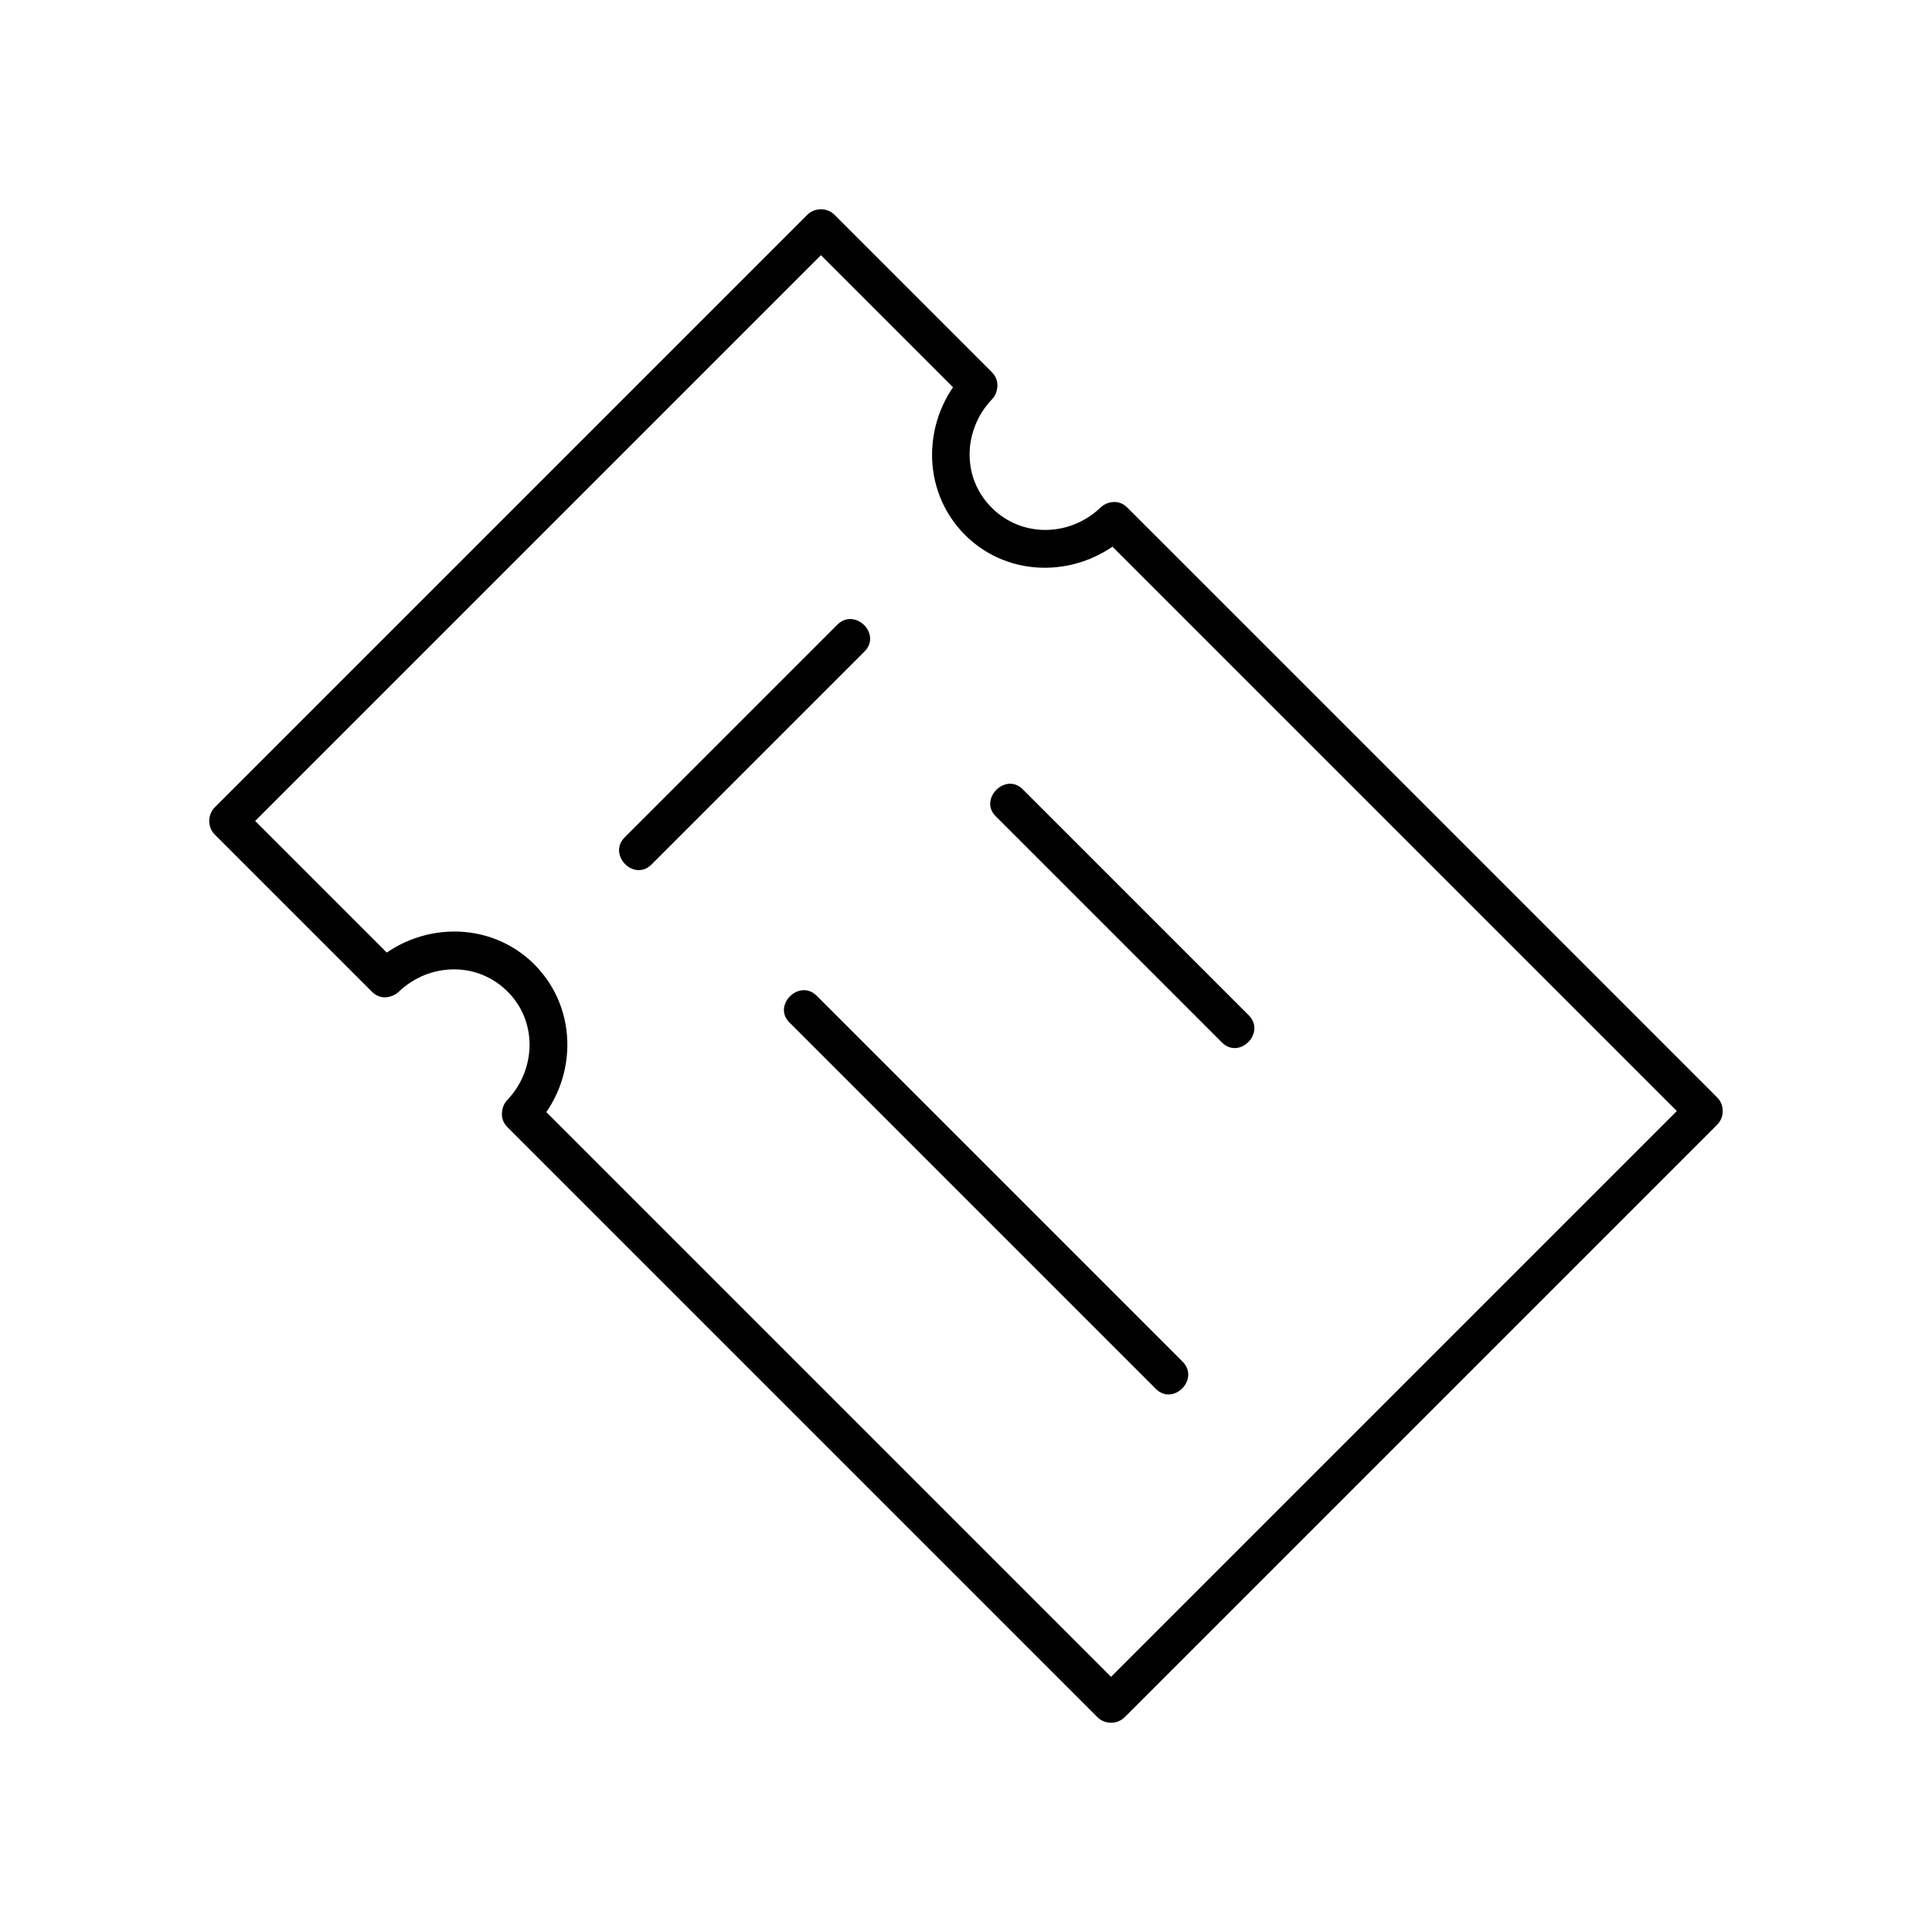
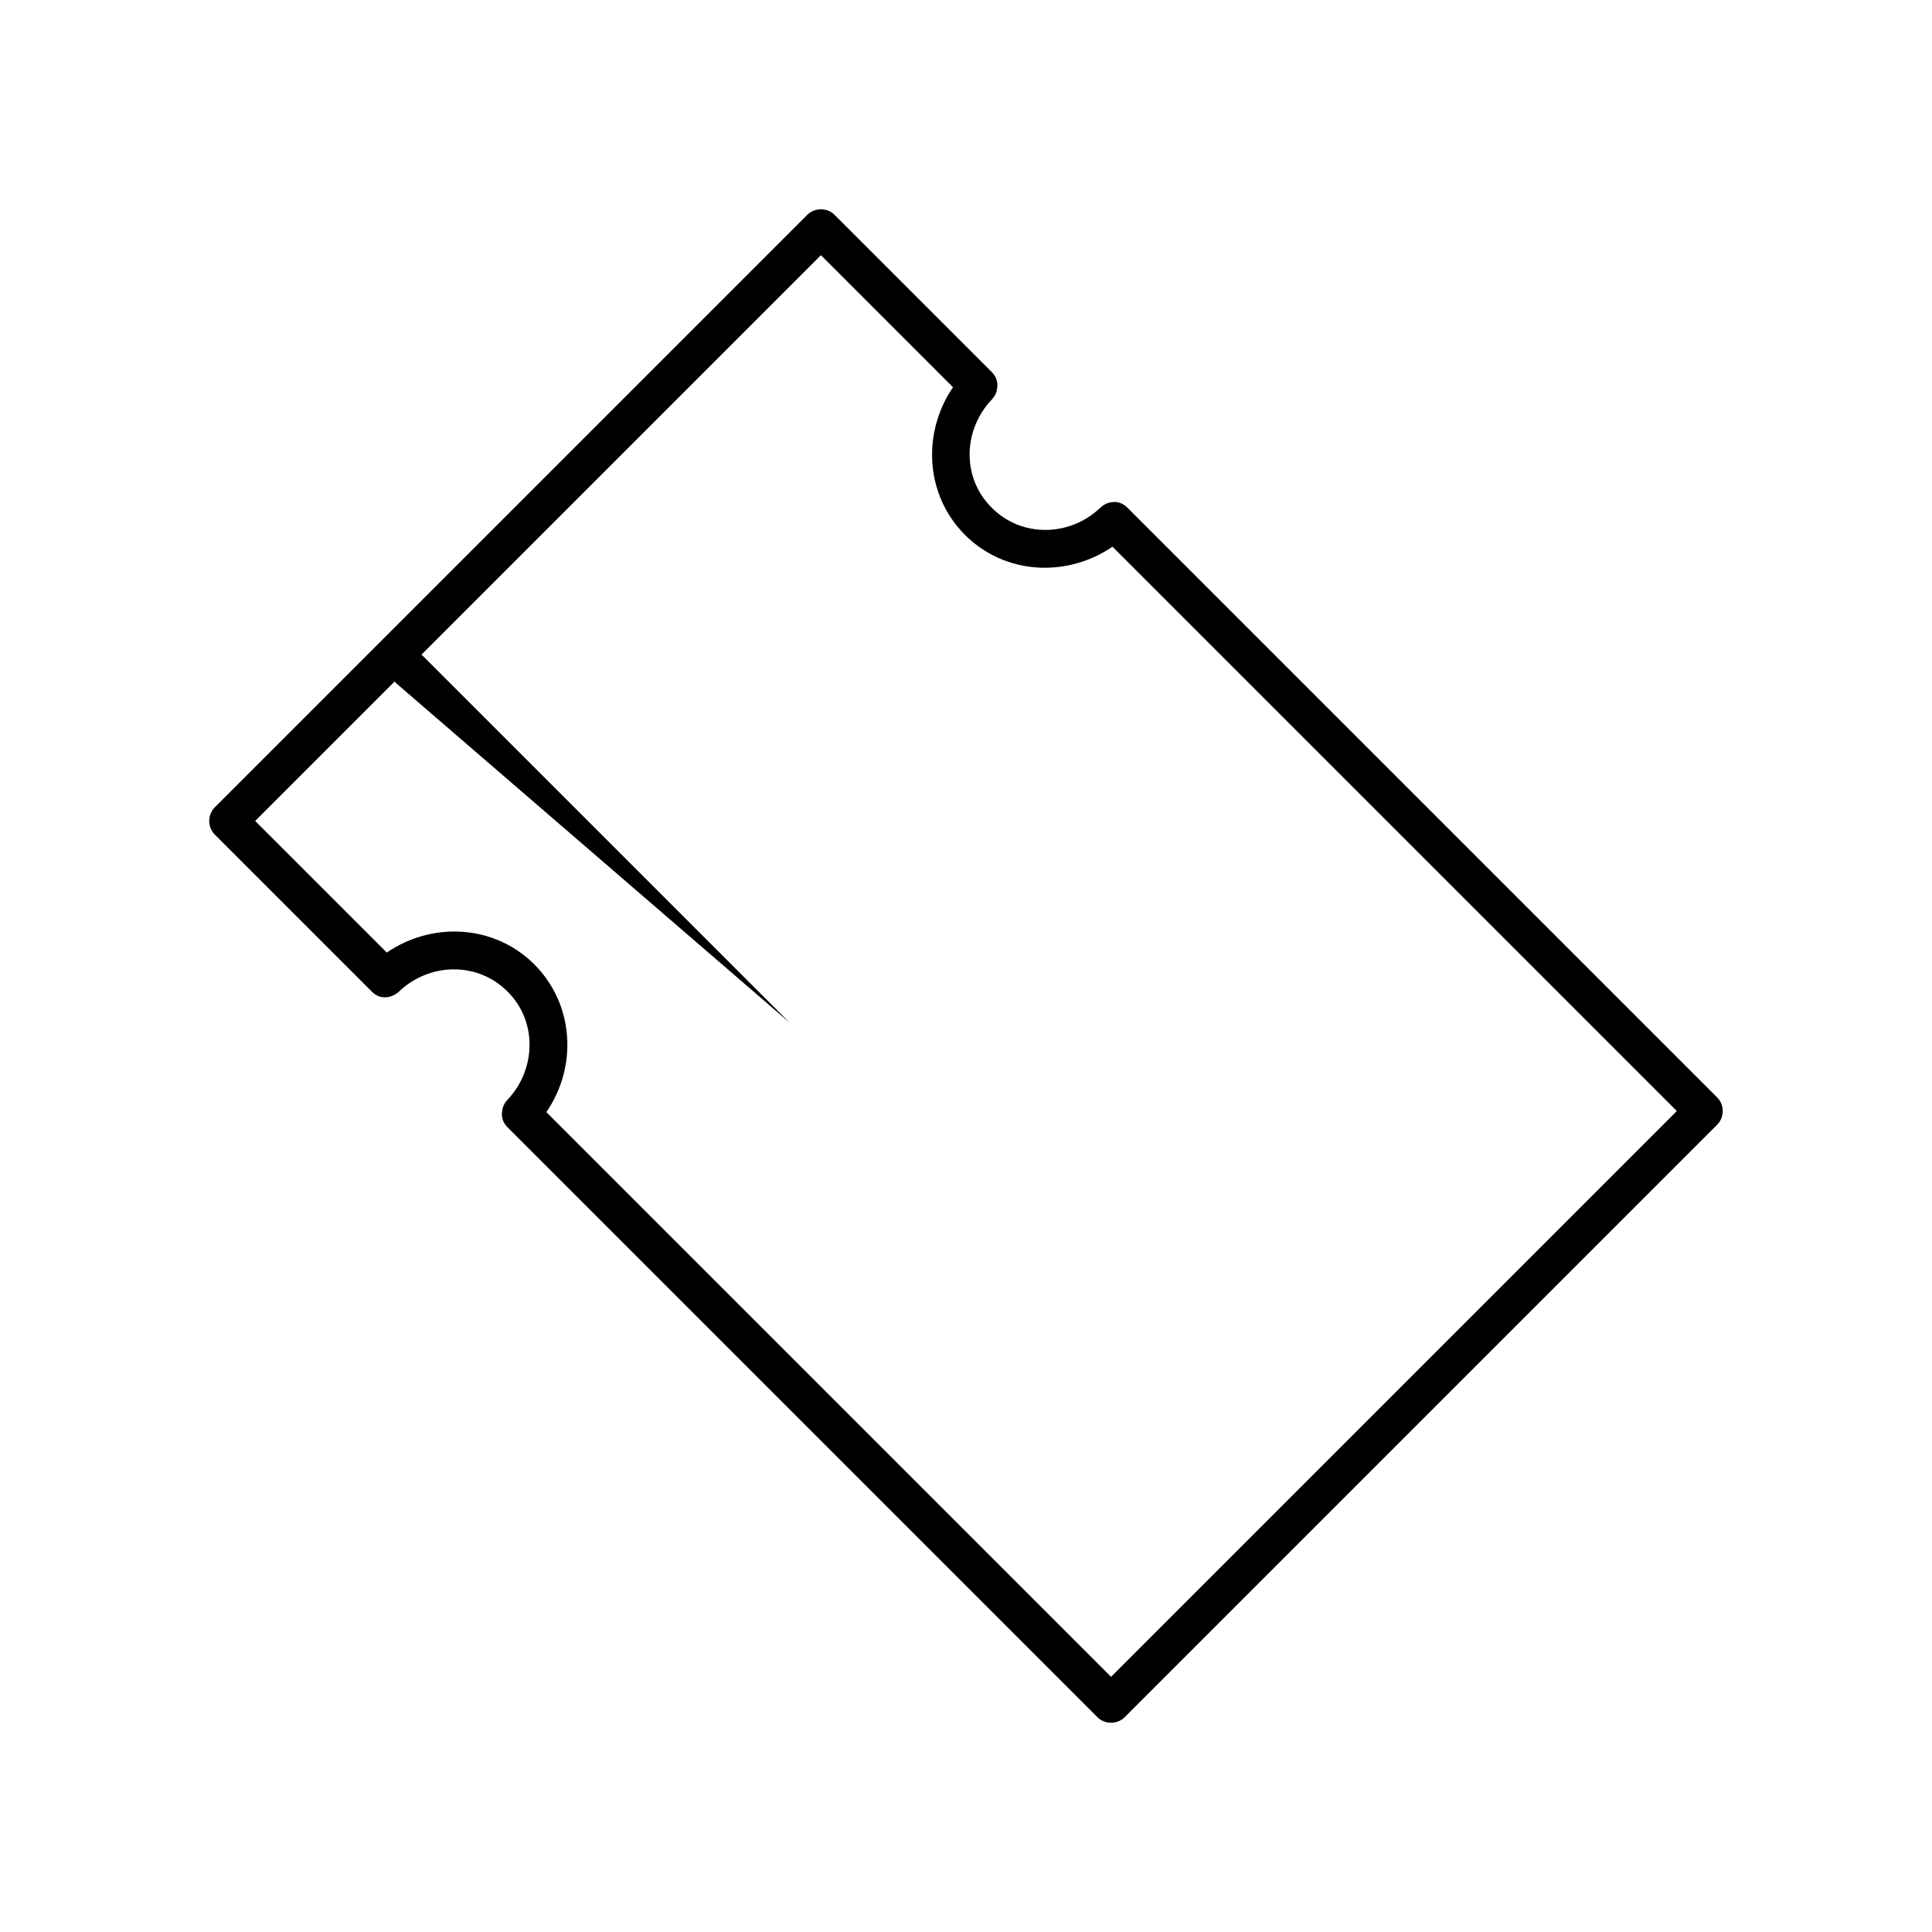
<svg xmlns="http://www.w3.org/2000/svg" fill="#000000" width="800px" height="800px" version="1.1" viewBox="144 144 512 512">
  <g>
    <path d="m249.76 399.7c-13.906-13.906-27.809-27.809-41.715-41.715v7.152c17.633-17.633 35.266-35.266 53-53 28.215-28.215 56.324-56.324 84.539-84.539 6.551-6.551 13-13 19.547-19.547h-7.152c13.906 13.906 27.809 27.809 41.715 41.715 4.637 4.637 11.688-2.519 7.152-7.152l-41.715-41.715c-1.914-1.914-5.238-1.914-7.152 0l-157.09 157.09c-1.914 1.914-1.914 5.238 0 7.152l41.715 41.715c4.633 4.535 11.789-2.617 7.152-7.152z" />
    <path d="m435.57 285.63 53 53c28.012 28.012 56.023 56.023 84.035 84.035 6.449 6.449 12.898 12.898 19.348 19.348v-7.152l-157.09 157.09h7.152c-17.633-17.633-35.367-35.367-53-53-28.012-28.012-56.023-56.023-84.035-84.035-6.449-6.449-12.898-12.898-19.348-19.348-4.637-4.637-11.688 2.519-7.152 7.152 17.633 17.633 35.367 35.367 53 53 28.012 28.012 56.023 56.023 84.035 84.035 6.449 6.449 12.898 12.898 19.348 19.348 1.914 1.914 5.238 1.914 7.152 0 17.633-17.633 35.266-35.266 53-53 28.215-28.215 56.324-56.324 84.539-84.539 6.551-6.551 13-13 19.547-19.547 1.914-1.914 1.914-5.238 0-7.152l-53-53c-28.012-28.012-56.023-56.023-84.035-84.035-6.449-6.449-12.898-12.898-19.348-19.348-4.633-4.535-11.785 2.617-7.152 7.152z" />
    <path d="m285.63 442.62c11.387-11.992 11.891-31.035 0-43.023-11.891-11.891-31.035-11.387-43.023 0-4.734 4.434 2.418 11.586 7.152 7.152 8.062-7.656 20.758-7.961 28.719 0 8.062 7.961 7.559 20.758 0 28.719-4.434 4.734 2.719 11.887 7.152 7.152z" />
    <path d="m435.57 278.58c-8.062 7.656-20.758 7.961-28.719 0-8.062-7.961-7.656-20.656 0-28.719 4.434-4.734-2.621-11.891-7.152-7.152-11.285 11.992-11.891 31.035 0 43.023 11.891 11.891 30.934 11.387 43.023 0 4.637-4.535-2.414-11.688-7.152-7.152z" />
-     <path d="m316.67 373.09c18.844-18.844 37.684-37.684 56.426-56.426 4.637-4.637-2.519-11.688-7.152-7.152l-56.426 56.426c-4.535 4.633 2.519 11.789 7.152 7.152z" />
-     <path d="m353.25 415.01c28.312 28.312 56.73 56.73 85.043 85.043 4.031 4.031 7.961 7.961 11.992 11.992 4.637 4.637 11.688-2.519 7.152-7.152l-97.035-97.035c-4.633-4.535-11.789 2.617-7.152 7.152z" />
-     <path d="m407.86 360.3 59.953 59.953c4.637 4.637 11.688-2.519 7.152-7.152-19.949-19.949-40.004-40.004-59.953-59.953-4.535-4.535-11.688 2.621-7.152 7.152z" />
+     <path d="m353.25 415.01l-97.035-97.035c-4.633-4.535-11.789 2.617-7.152 7.152z" />
  </g>
</svg>